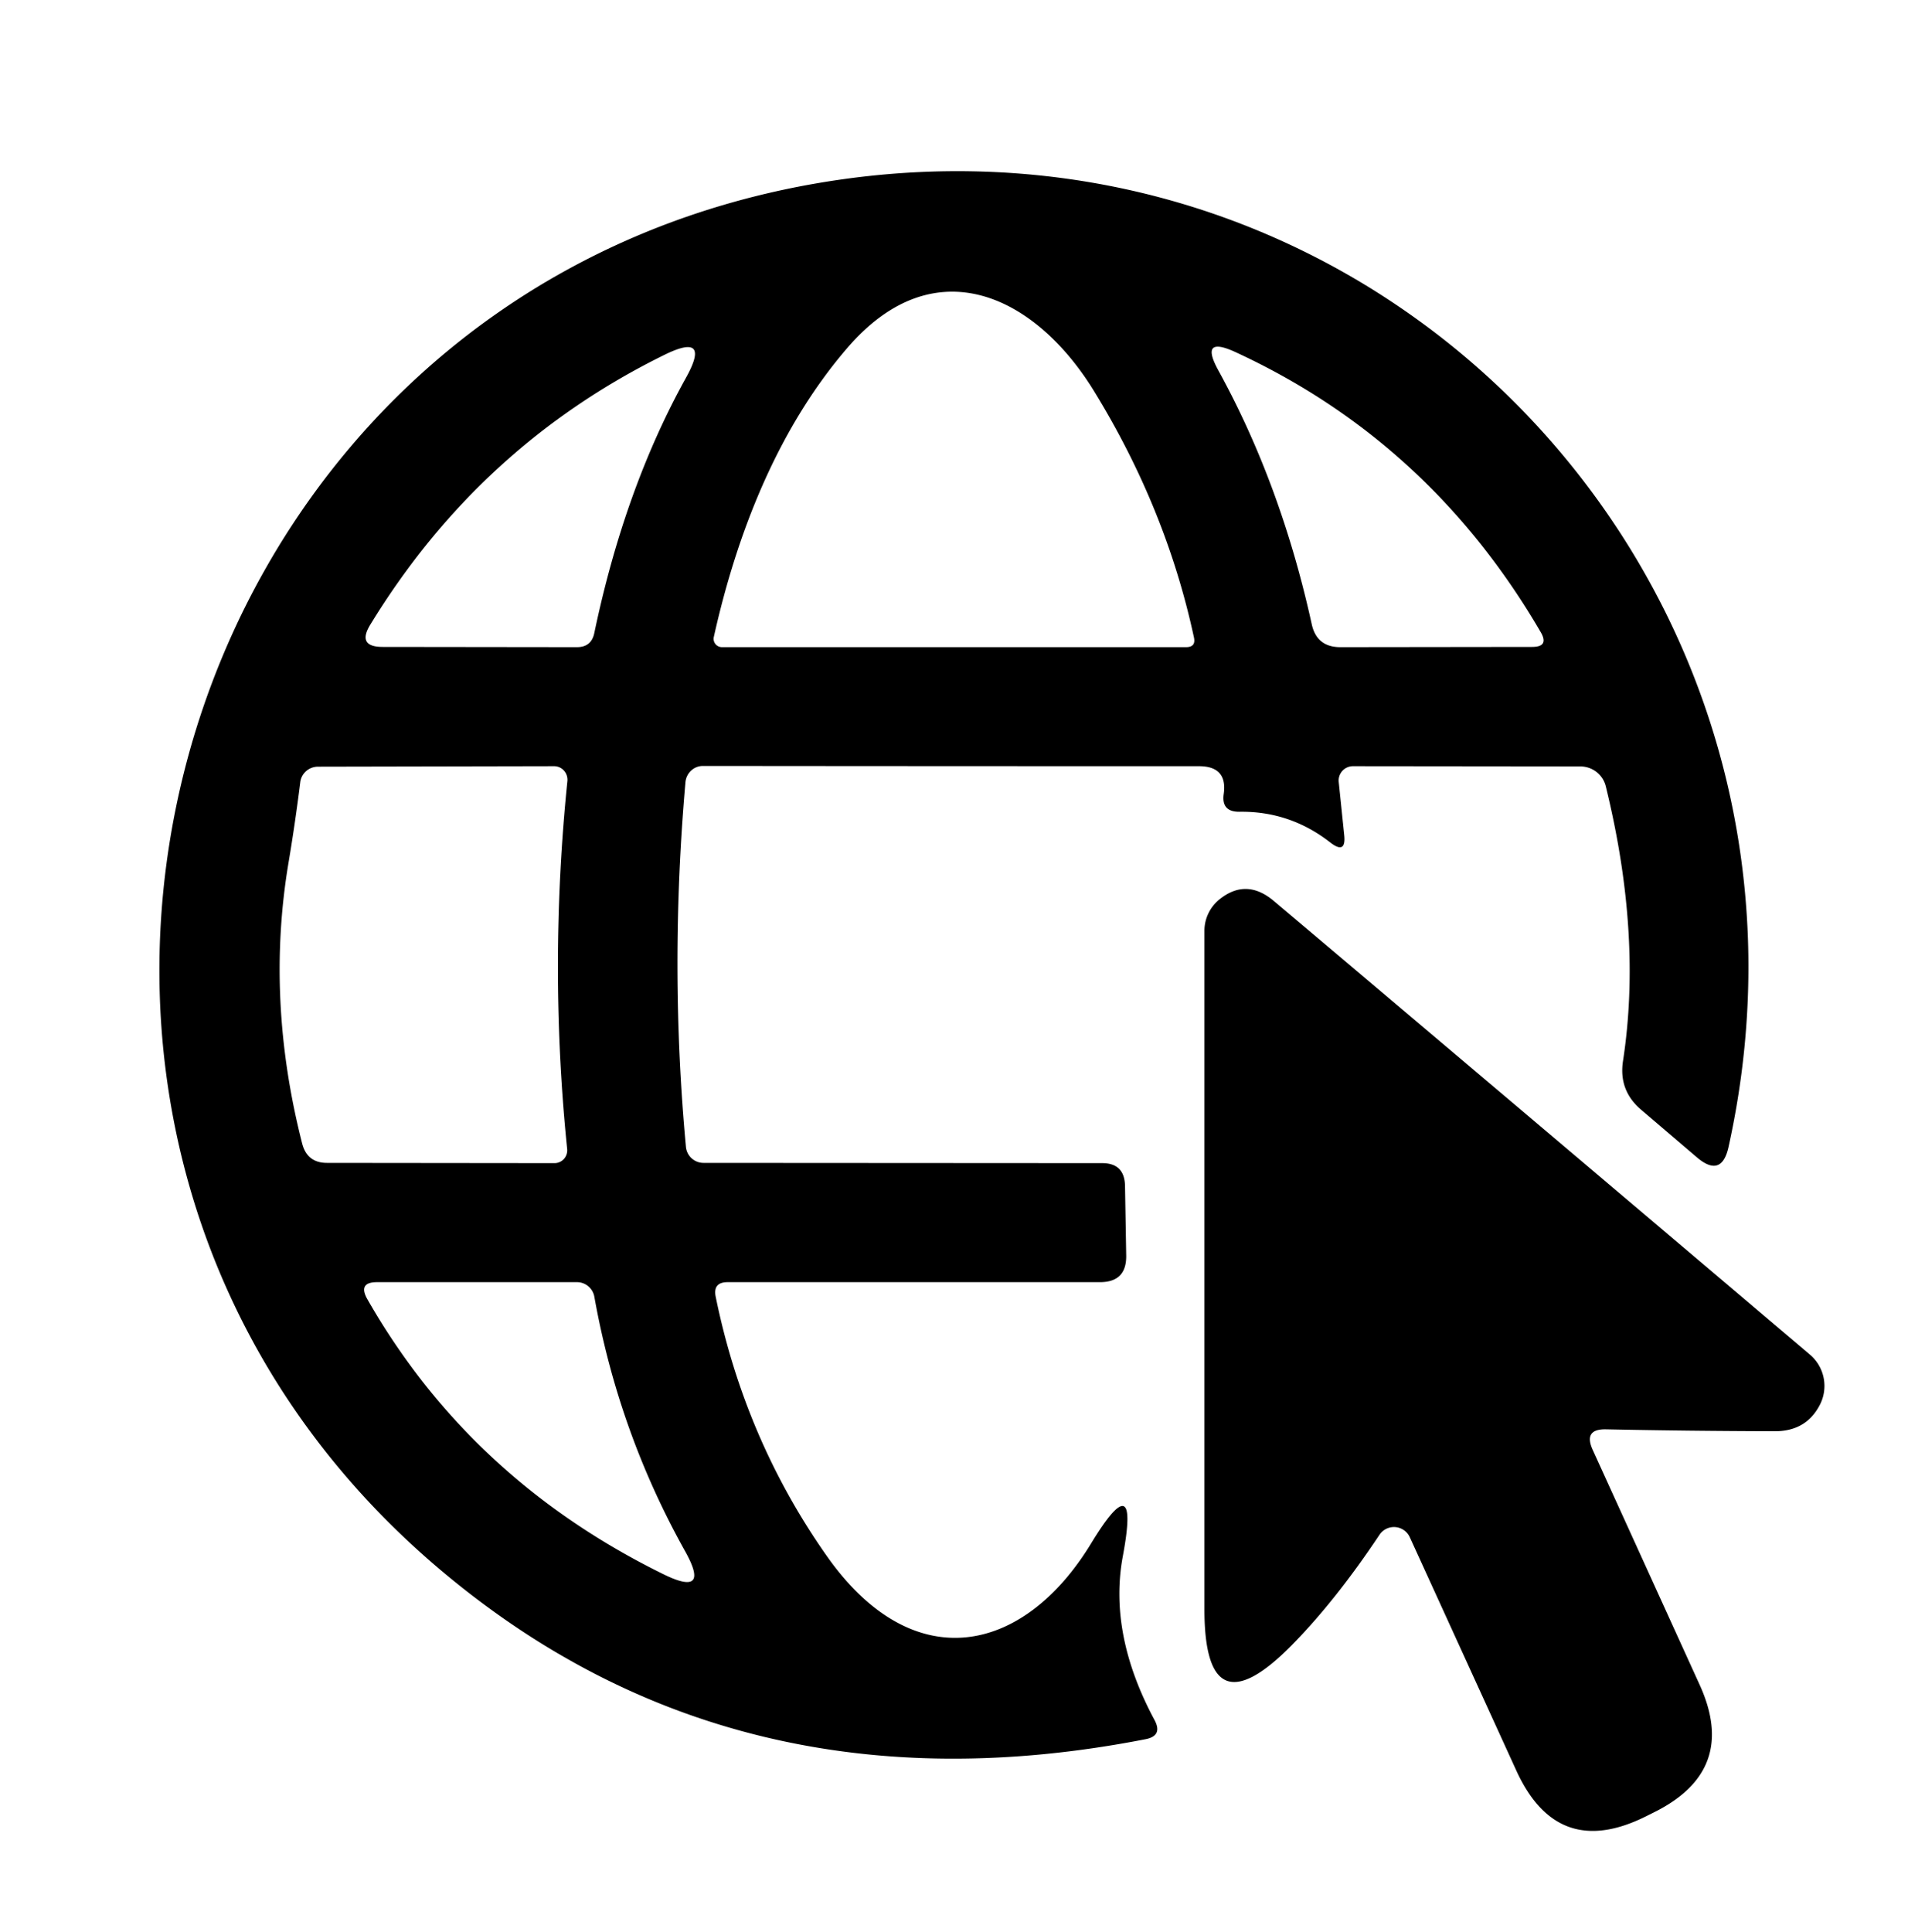
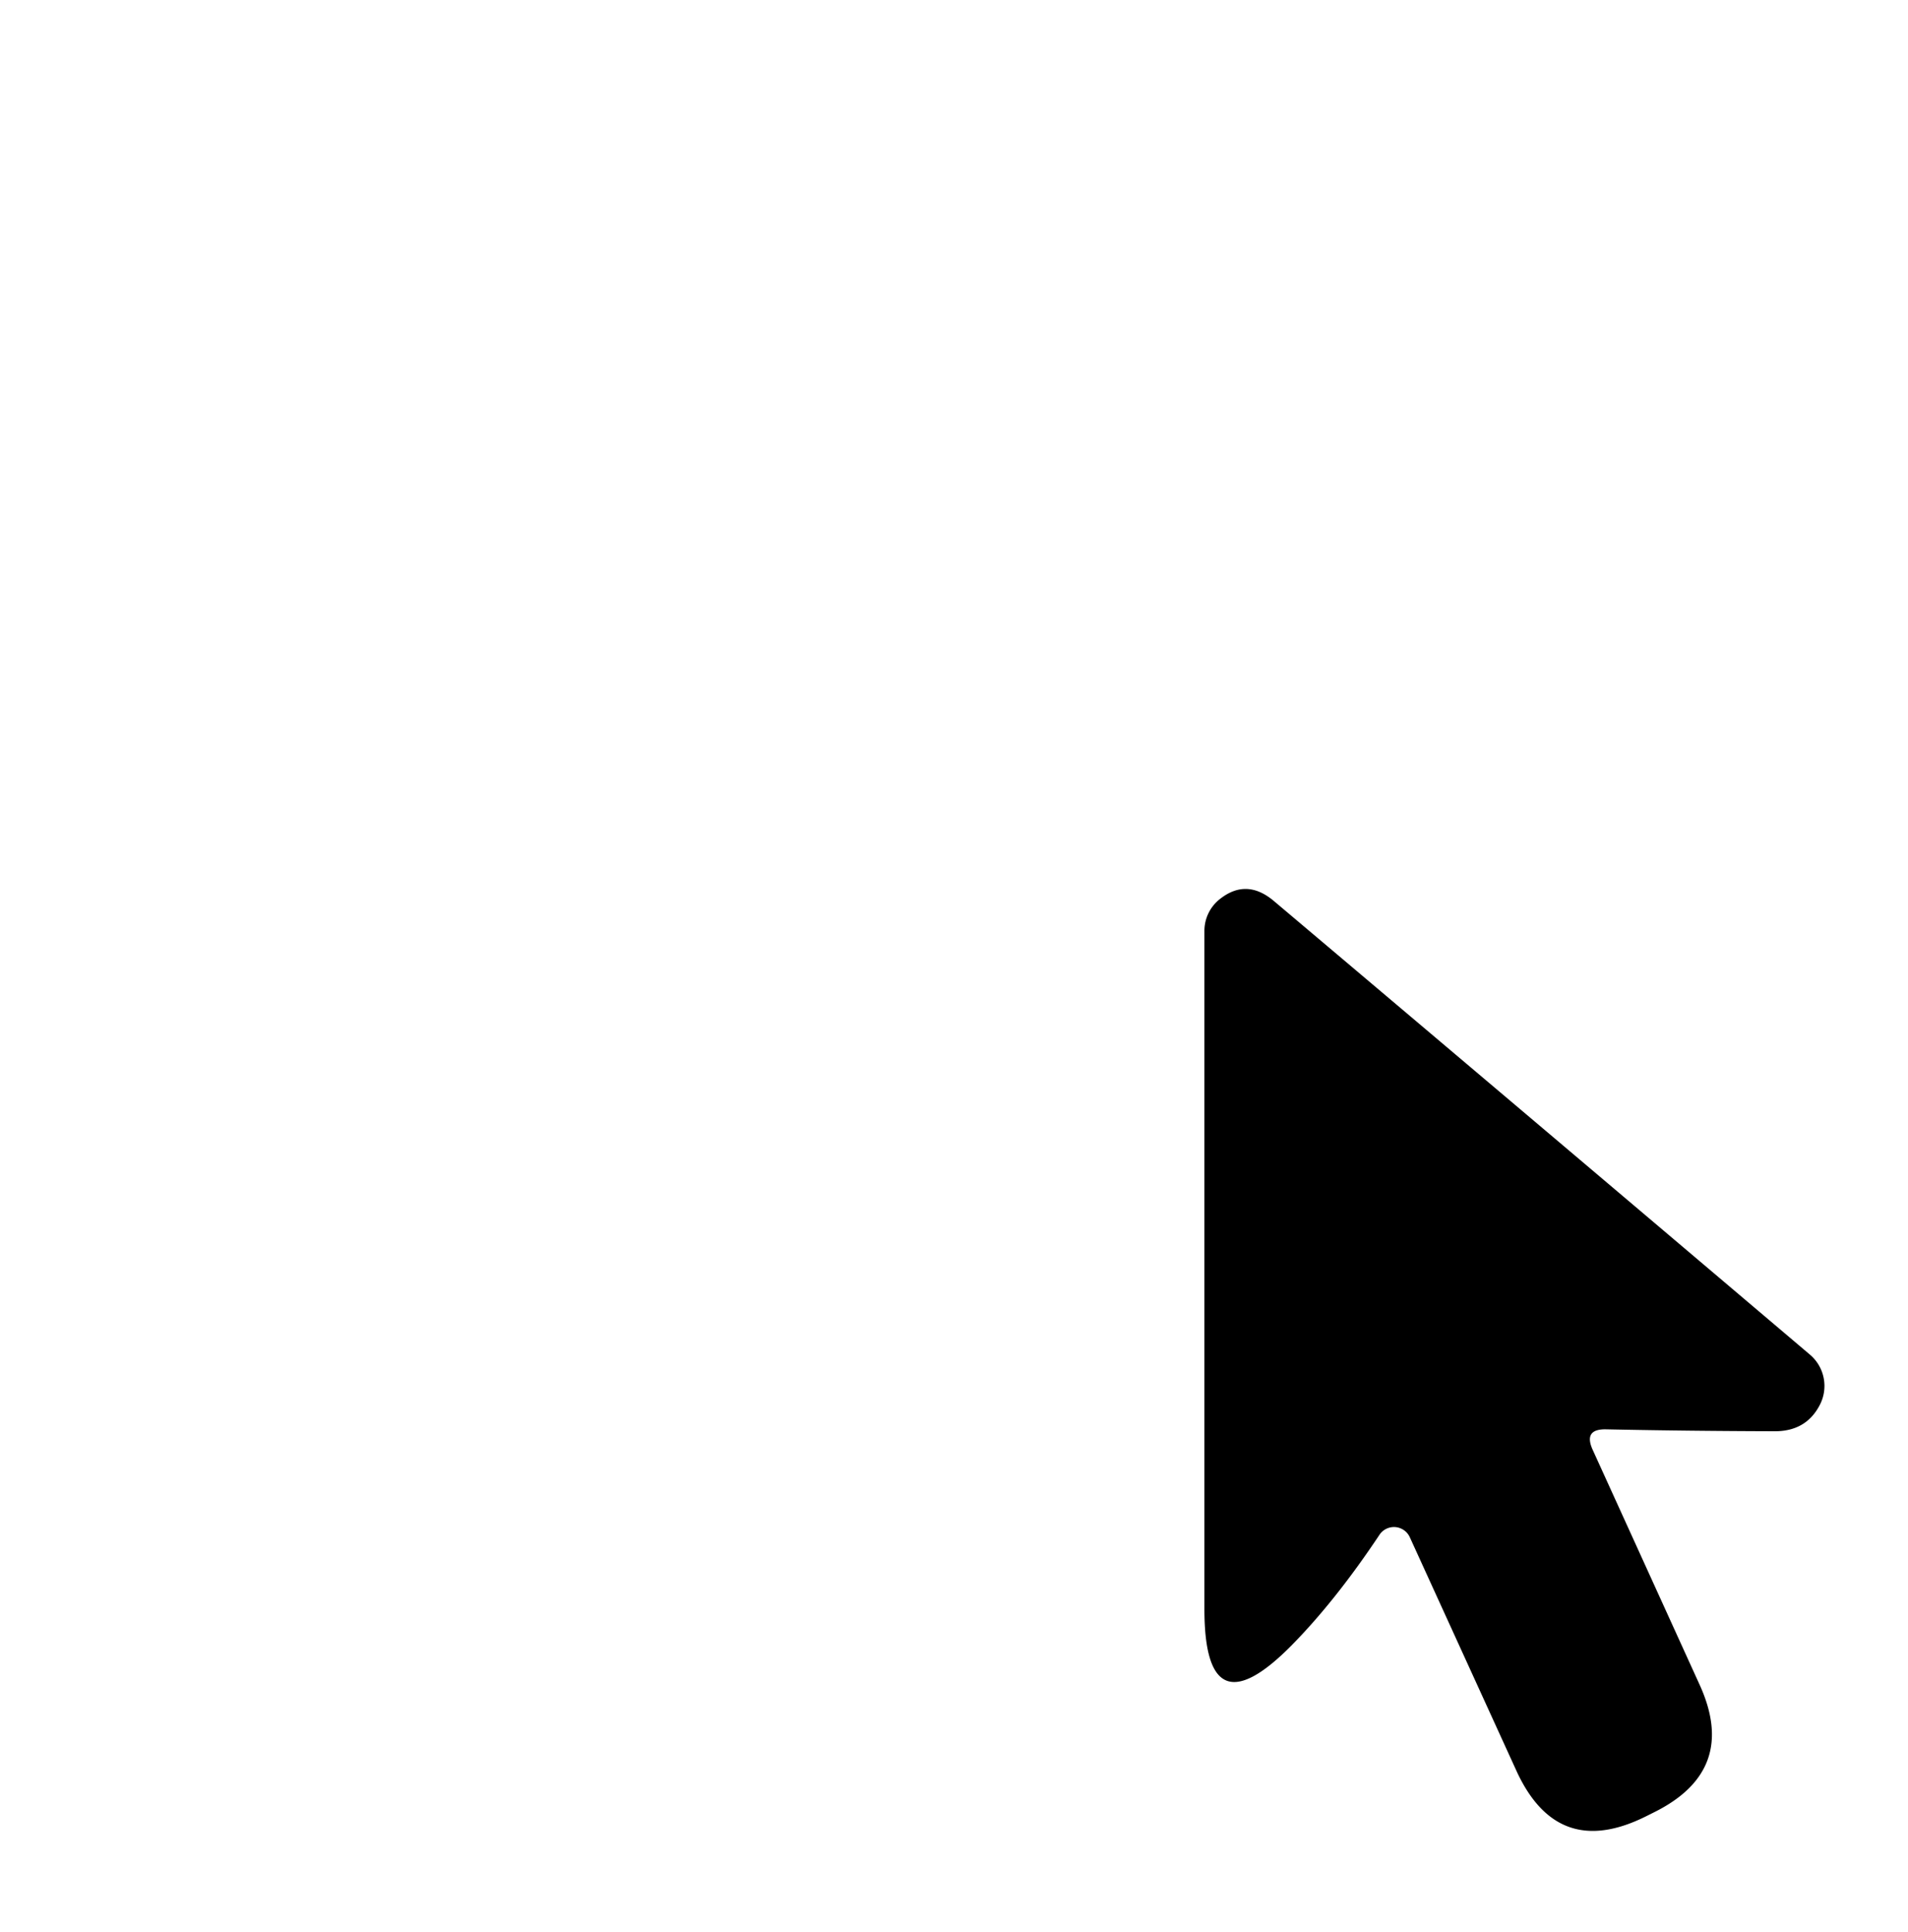
<svg xmlns="http://www.w3.org/2000/svg" viewBox="0.00 0.00 80.00 81.00">
-   <path fill="#000000" d=" M 30.01 54.37 Q 31.23 60.34 34.66 65.22 C 38.27 70.36 42.91 69.37 45.75 64.70 Q 47.81 61.32 47.08 65.23 Q 46.47 68.50 48.41 72.11 Q 48.76 72.77 48.03 72.91 Q 30.87 76.26 18.50 65.84 C -3.08 47.68 6.52 12.53 34.16 7.70 C 57.89 3.56 77.65 24.62 72.48 48.06 Q 72.19 49.41 71.14 48.51 L 68.82 46.53 Q 67.86 45.72 68.05 44.48 Q 68.86 39.20 67.33 32.97 A 1.10 1.09 -6.6 0 0 66.26 32.13 L 56.73 32.12 A 0.60 0.60 0.0 0 0 56.13 32.77 L 56.36 35.00 Q 56.45 35.84 55.78 35.32 Q 54.09 34.00 51.97 34.03 Q 51.20 34.04 51.31 33.28 Q 51.47 32.13 50.29 32.12 Q 40.10 32.12 29.47 32.11 A 0.75 0.73 -87.4 0 0 28.74 32.79 Q 28.06 40.54 28.76 48.08 A 0.74 0.74 0.0 0 0 29.50 48.75 L 46.21 48.76 Q 47.15 48.76 47.17 49.71 L 47.22 52.63 Q 47.24 53.75 46.12 53.75 L 30.51 53.75 Q 29.88 53.75 30.01 54.37 Z M 35.55 14.56 C 32.60 17.97 30.89 22.39 29.93 26.70 A 0.35 0.35 0.0 0 0 30.27 27.13 L 49.73 27.13 Q 50.15 27.13 50.06 26.72 Q 48.90 21.33 45.88 16.41 C 43.44 12.42 39.22 10.32 35.55 14.56 Z M 56.20 27.13 L 64.24 27.12 Q 64.96 27.12 64.60 26.50 Q 59.95 18.52 51.80 14.76 Q 50.28 14.06 51.08 15.52 Q 53.71 20.30 55.00 26.17 Q 55.21 27.13 56.20 27.13 Z M 16.05 27.12 L 24.19 27.13 Q 24.80 27.13 24.92 26.53 Q 26.19 20.47 28.76 15.84 Q 29.84 13.90 27.85 14.88 Q 20.11 18.69 15.53 26.18 Q 14.95 27.12 16.05 27.12 Z M 12.10 36.15 Q 11.13 41.91 12.67 47.94 Q 12.88 48.75 13.71 48.75 L 23.25 48.76 A 0.54 0.53 87.1 0 0 23.78 48.17 Q 23.00 40.50 23.79 32.74 A 0.57 0.56 -87.2 0 0 23.23 32.12 L 13.33 32.14 A 0.75 0.74 3.5 0 0 12.59 32.79 Q 12.38 34.48 12.10 36.15 Z M 27.81 65.99 Q 29.82 66.98 28.72 65.02 Q 25.93 60.02 24.92 54.36 A 0.74 0.74 0.0 0 0 24.19 53.75 L 15.81 53.75 Q 15.00 53.75 15.40 54.46 Q 19.71 62.01 27.81 65.99 Z" />
  <path fill="#000000" d=" M 67.34 59.92 Q 66.38 59.90 66.78 60.78 L 71.26 70.62 Q 72.90 74.21 69.36 75.97 L 69.00 76.15 Q 65.30 77.99 63.58 74.23 L 59.11 64.44 A 0.73 0.73 0.0 0 0 57.84 64.34 Q 56.00 67.10 54.17 68.96 Q 50.50 72.69 50.50 67.46 L 50.50 39.02 A 1.70 1.69 -19.0 0 1 51.16 37.68 Q 52.27 36.81 53.41 37.77 Q 64.97 47.53 75.89 56.79 A 1.72 1.72 0.0 0 1 76.30 58.90 Q 75.73 60.00 74.42 60.00 Q 70.71 59.99 67.34 59.92 Z" />
</svg>